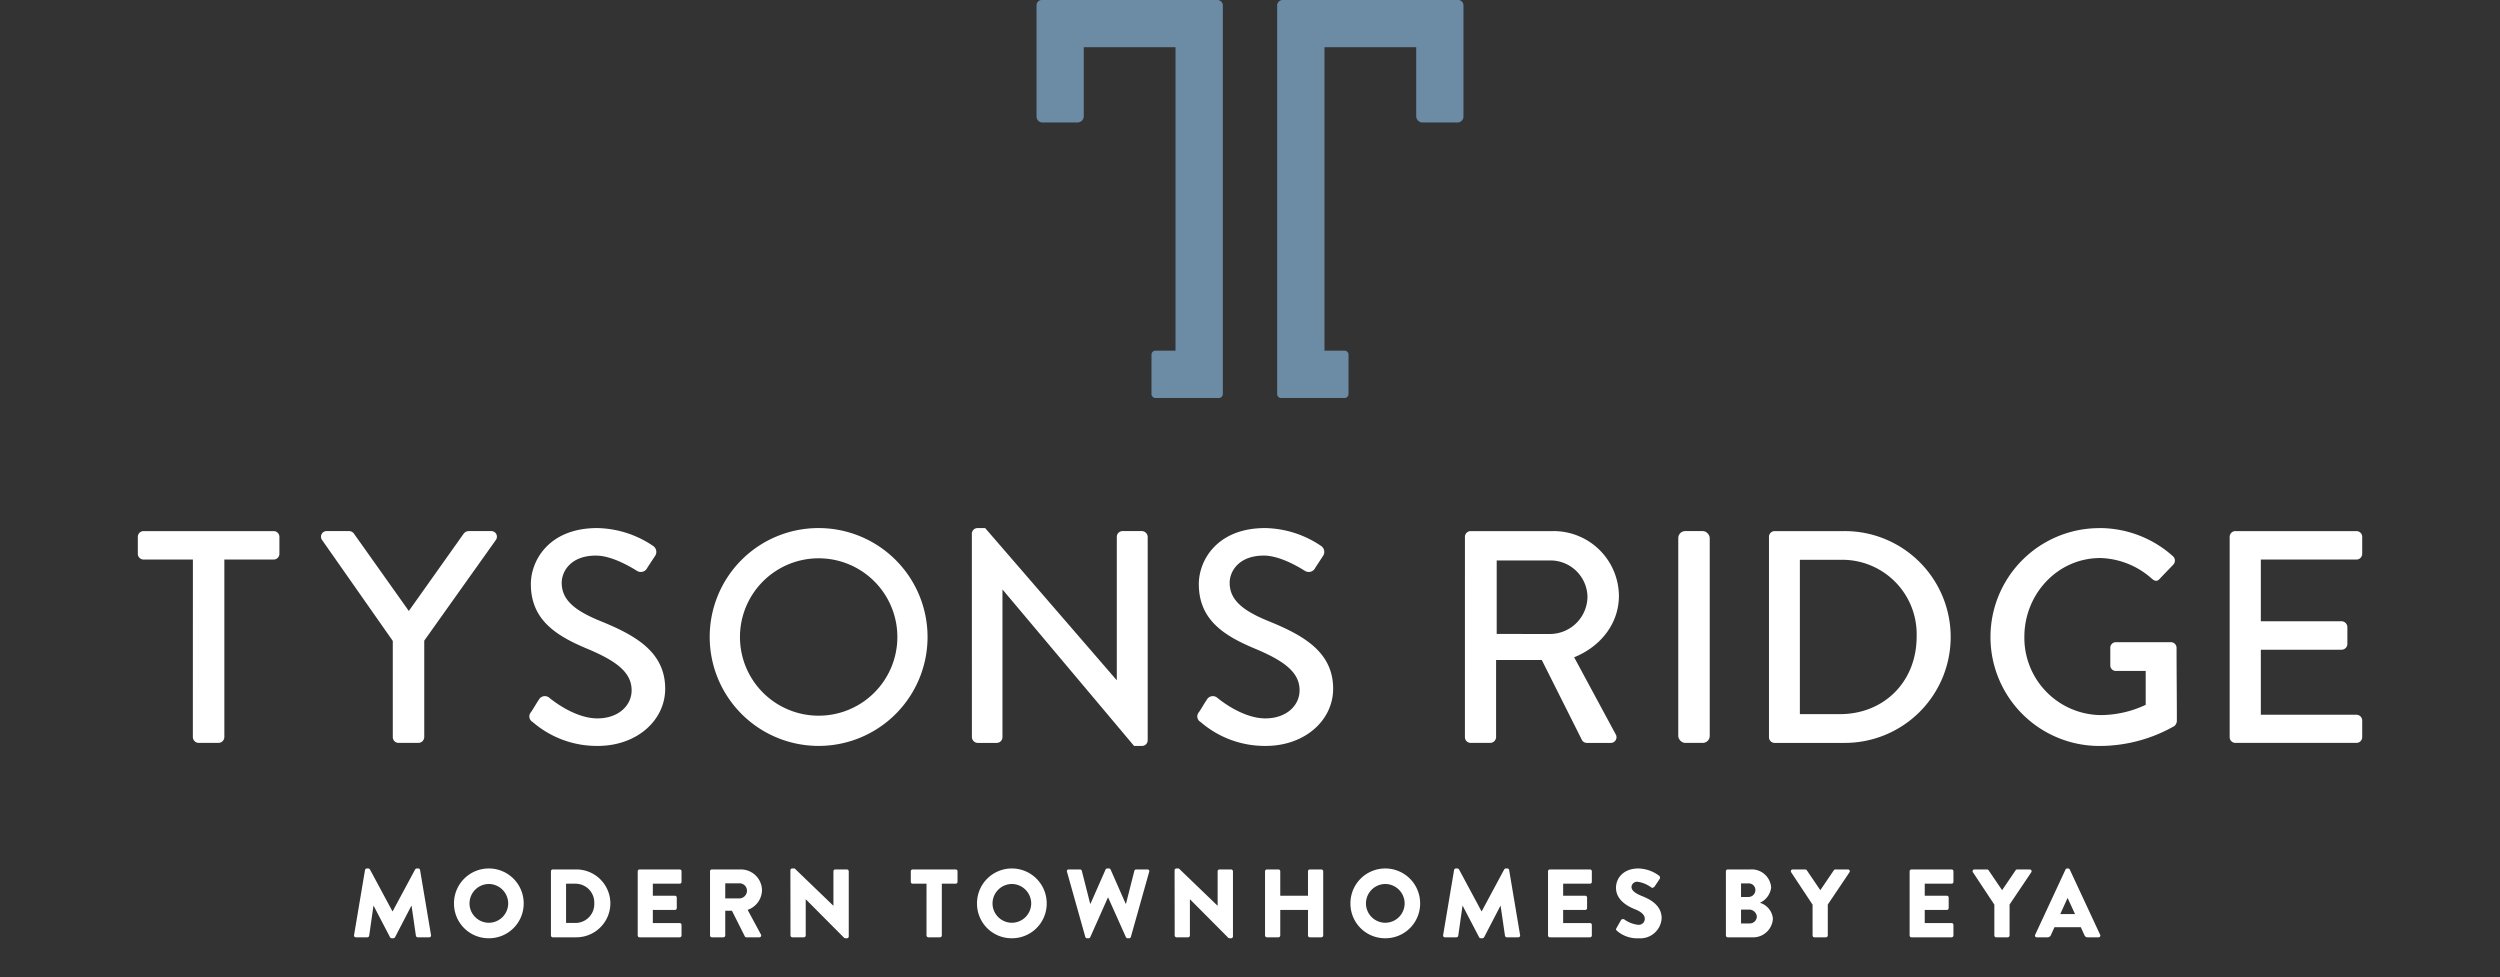
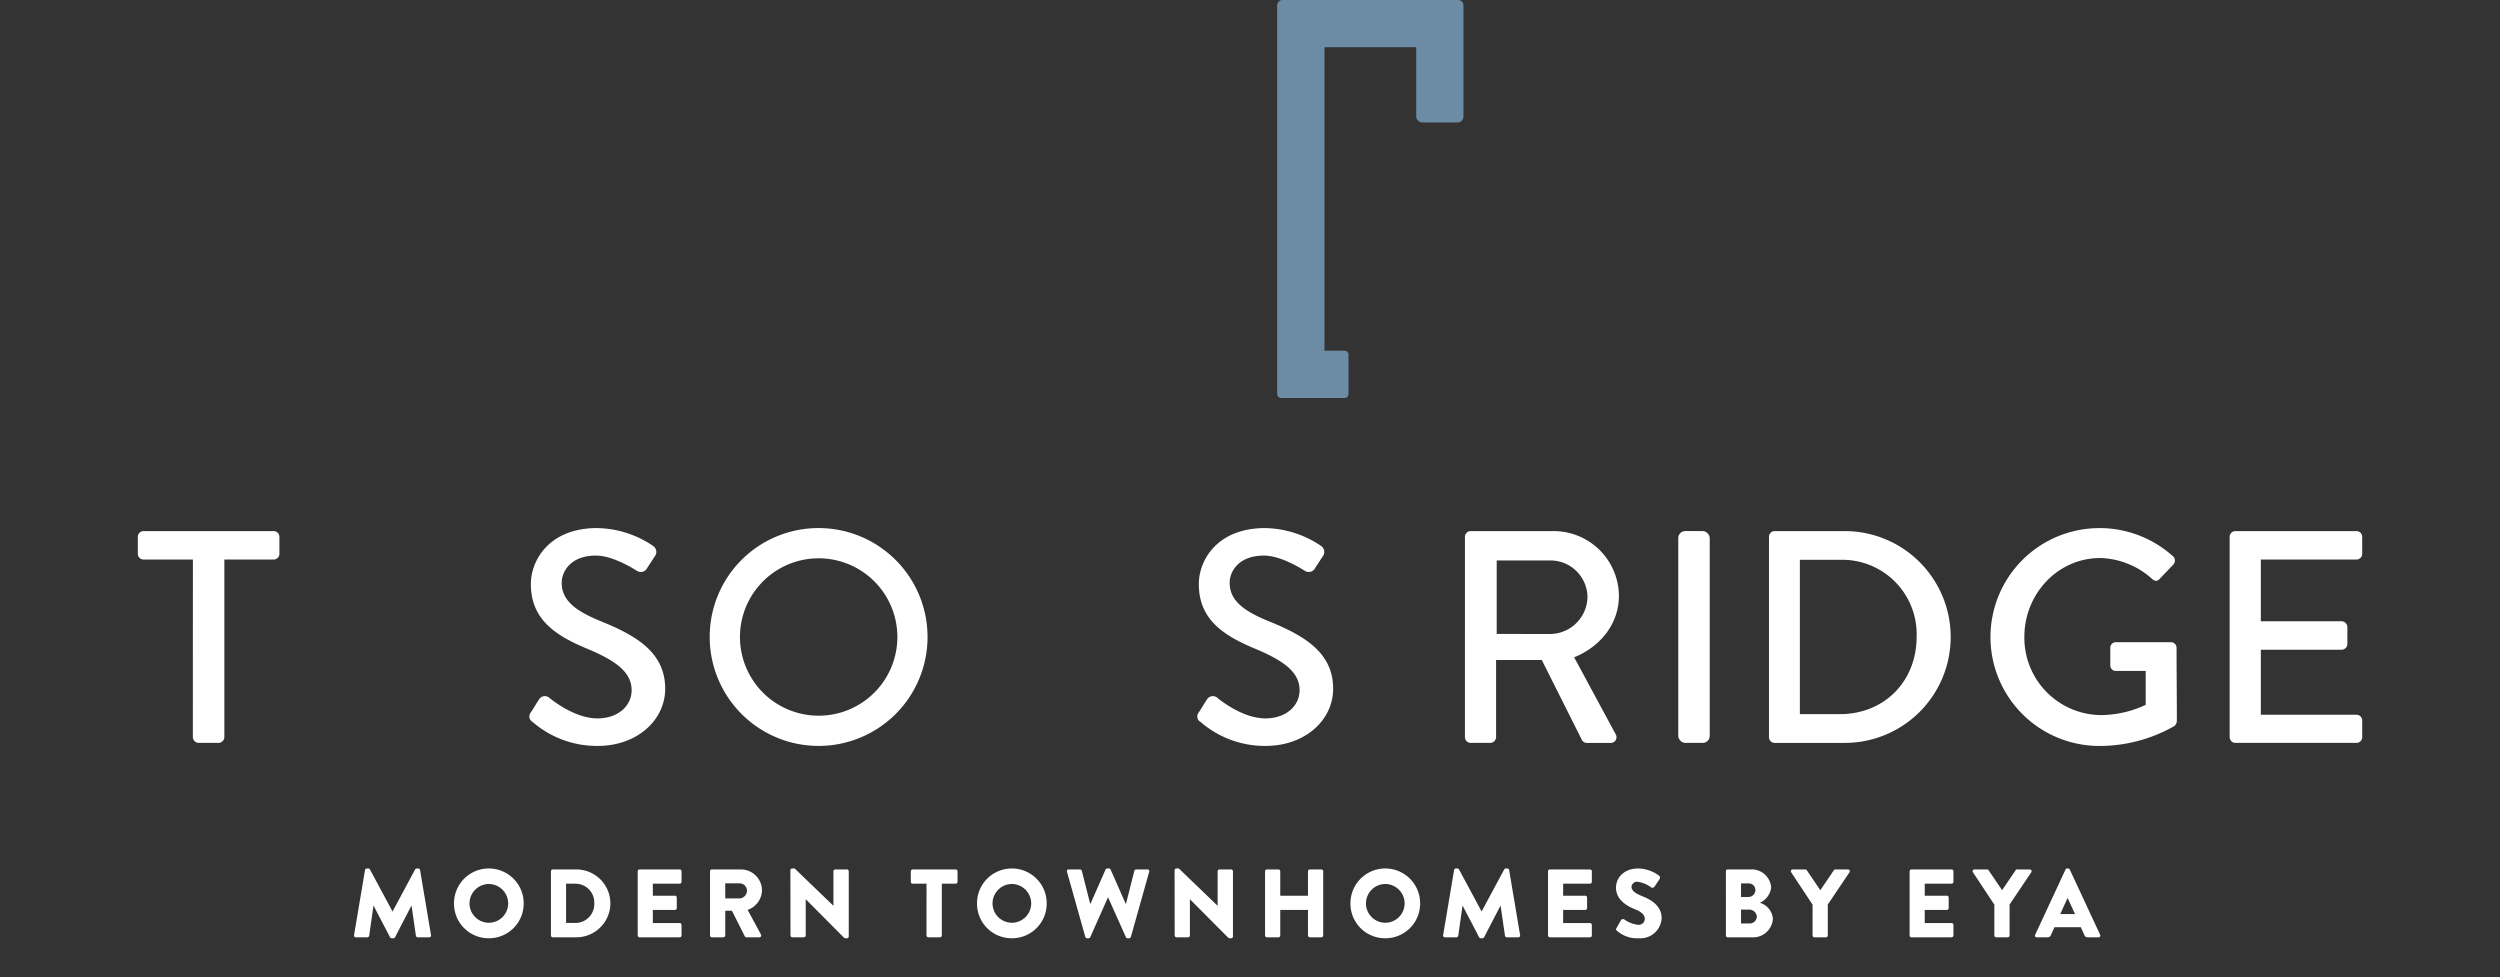
<svg xmlns="http://www.w3.org/2000/svg" id="Group_2284" data-name="Group 2284" width="438.396" height="171.401" viewBox="0 0 438.396 171.401">
  <rect x="0" y="0" width="438.396" height="171.401" fill="#333333" stroke="none" />
  <defs>
    <clipPath id="clip-path">
      <rect id="Rectangle_526" data-name="Rectangle 526" width="438.396" height="171.401" fill="none" />
    </clipPath>
  </defs>
  <g id="Group_2283" data-name="Group 2283" clip-path="url(#clip-path)">
    <path id="Path_9878" data-name="Path 9878" d="M38.8,117.289h-8.65a1.008,1.008,0,0,1-1.008-1.008v-2.971a1.008,1.008,0,0,1,1.008-1.008H52.963a1.008,1.008,0,0,1,1.008,1.008v2.971a1.008,1.008,0,0,1-1.008,1.008H44.315v31.145a1.044,1.044,0,0,1-1.008,1.008H39.8a1.043,1.043,0,0,1-1.008-1.008Z" transform="translate(-4.974 -19.169)" fill="#fff" />
-     <path id="Path_9879" data-name="Path 9879" d="M80.465,131.562,68.049,113.84A.983.983,0,0,1,68.9,112.3h3.926a1.057,1.057,0,0,1,.85.479l9.6,13.529,9.6-13.529a1.146,1.146,0,0,1,.849-.479h3.979a.982.982,0,0,1,.848,1.539L85.983,131.509v16.925a1.044,1.044,0,0,1-1.008,1.008h-3.5a1.008,1.008,0,0,1-1.008-1.008Z" transform="translate(-11.587 -19.169)" fill="#fff" />
    <path id="Path_9880" data-name="Path 9880" d="M112.2,143.975c.477-.69.9-1.486,1.379-2.175a1.2,1.2,0,0,1,1.8-.425c.318.265,4.4,3.661,8.489,3.661,3.661,0,6-2.228,6-4.934,0-3.184-2.759-5.2-8.012-7.374-5.413-2.282-9.657-5.094-9.657-11.25,0-4.138,3.184-9.816,11.62-9.816a17.977,17.977,0,0,1,9.816,3.131,1.261,1.261,0,0,1,.318,1.8c-.424.637-.9,1.379-1.326,2.016a1.255,1.255,0,0,1-1.857.532c-.372-.212-4.085-2.654-7.163-2.654-4.458,0-6,2.812-6,4.775,0,3.025,2.335,4.882,6.739,6.686,6.155,2.494,11.408,5.412,11.408,11.886,0,5.517-4.934,10.028-11.832,10.028a17.18,17.18,0,0,1-11.408-4.192,1.115,1.115,0,0,1-.318-1.7" transform="translate(-19.108 -19.06)" fill="#fff" />
    <path id="Path_9881" data-name="Path 9881" d="M169.118,111.662a19.1,19.1,0,1,1-19.048,19.154,19.066,19.066,0,0,1,19.048-19.154m0,32.9a13.8,13.8,0,1,0-13.742-13.742,13.791,13.791,0,0,0,13.742,13.742" transform="translate(-25.616 -19.06)" fill="#fff" />
-     <path id="Path_9882" data-name="Path 9882" d="M205.5,112.618a1,1,0,0,1,1.008-.955h1.326L230.866,138.3h.053V113.2a1.008,1.008,0,0,1,1.008-1.008h3.4a1.044,1.044,0,0,1,1.008,1.008V148.91a1,1,0,0,1-1.008.955h-1.38l-23.027-27.379h-.053v25.84a1.008,1.008,0,0,1-1.008,1.008h-3.342a1.044,1.044,0,0,1-1.008-1.008Z" transform="translate(-35.078 -19.06)" fill="#fff" />
    <path id="Path_9883" data-name="Path 9883" d="M253.44,143.975c.477-.69.9-1.486,1.379-2.175a1.2,1.2,0,0,1,1.8-.425c.318.265,4.4,3.661,8.489,3.661,3.661,0,6-2.228,6-4.934,0-3.184-2.759-5.2-8.012-7.374-5.413-2.282-9.657-5.094-9.657-11.25,0-4.138,3.184-9.816,11.62-9.816a17.977,17.977,0,0,1,9.816,3.131,1.261,1.261,0,0,1,.318,1.8c-.424.637-.9,1.379-1.326,2.016a1.255,1.255,0,0,1-1.857.532c-.372-.212-4.085-2.654-7.163-2.654-4.458,0-6,2.812-6,4.775,0,3.025,2.335,4.882,6.739,6.686,6.155,2.494,11.408,5.412,11.408,11.886,0,5.517-4.934,10.028-11.832,10.028a17.18,17.18,0,0,1-11.408-4.192,1.115,1.115,0,0,1-.318-1.7" transform="translate(-43.216 -19.06)" fill="#fff" />
    <path id="Path_9884" data-name="Path 9884" d="M309.763,113.31a1.007,1.007,0,0,1,1.008-1.008H325.2a11.448,11.448,0,0,1,11.566,11.354c0,4.882-3.236,8.915-7.853,10.772l7.27,13.477a1,1,0,0,1-.9,1.538h-4.138a.977.977,0,0,1-.849-.478l-7.057-14.06h-8.013v13.529a1.044,1.044,0,0,1-1.008,1.008h-3.449a1.007,1.007,0,0,1-1.008-1.008Zm15.015,17.031a6.592,6.592,0,0,0,6.474-6.58,6.5,6.5,0,0,0-6.474-6.314h-9.445v12.893Z" transform="translate(-52.875 -19.169)" fill="#fff" />
    <rect id="Rectangle_525" data-name="Rectangle 525" width="5.518" height="37.141" rx="1.216" transform="translate(294.297 93.132)" fill="#fff" />
    <path id="Path_9885" data-name="Path 9885" d="M374.053,113.31a1,1,0,0,1,.955-1.008h12.2a18.571,18.571,0,1,1,0,37.141h-12.2a1,1,0,0,1-.955-1.008ZM386.469,144.4c7.8,0,13.477-5.73,13.477-13.583a13.046,13.046,0,0,0-13.477-13.477h-7V144.4Z" transform="translate(-63.848 -19.169)" fill="#fff" />
    <path id="Path_9886" data-name="Path 9886" d="M439.993,111.662a19.291,19.291,0,0,1,12.894,4.934,1.027,1.027,0,0,1,.052,1.485c-.8.85-1.591,1.645-2.388,2.495-.424.477-.848.425-1.379-.053a14.135,14.135,0,0,0-9.02-3.608c-7.534,0-13.318,6.367-13.318,13.8a13.555,13.555,0,0,0,13.318,13.742,18.671,18.671,0,0,0,7.959-1.8v-5.943h-5.2a.963.963,0,0,1-1.008-.955v-3.078a.975.975,0,0,1,1.008-1.008h9.656a1,1,0,0,1,.955,1.008c0,4.244.053,8.6.053,12.84a1.31,1.31,0,0,1-.425.849,26.519,26.519,0,0,1-13.159,3.5,19.1,19.1,0,0,1,0-38.2" transform="translate(-71.844 -19.06)" fill="#fff" />
    <path id="Path_9887" data-name="Path 9887" d="M471.466,113.31a1.008,1.008,0,0,1,1.008-1.008H493.7a1.007,1.007,0,0,1,1.008,1.008v2.971a1.007,1.007,0,0,1-1.008,1.008H476.931v10.824H491.1a1.044,1.044,0,0,1,1.008,1.008v2.971A1.008,1.008,0,0,1,491.1,133.1H476.931v11.408H493.7a1.007,1.007,0,0,1,1.008,1.008v2.917a1.007,1.007,0,0,1-1.008,1.008H472.474a1.008,1.008,0,0,1-1.008-1.008Z" transform="translate(-80.476 -19.169)" fill="#fff" />
    <path id="Path_18962" data-name="Path 18962" d="M.714-.374A.312.312,0,0,0,1.037,0H3.043a.331.331,0,0,0,.323-.272l.748-5.253h.034L7.021-.017A.369.369,0,0,0,7.31.17h.306a.4.4,0,0,0,.289-.187l2.856-5.508H10.8L11.56-.272A.346.346,0,0,0,11.883,0h2.006a.312.312,0,0,0,.323-.374L12.291-11.8a.325.325,0,0,0-.306-.272h-.272a.375.375,0,0,0-.289.17L7.48-4.556H7.446L3.5-11.9a.375.375,0,0,0-.289-.17H2.941a.325.325,0,0,0-.306.272ZM18.241-5.933a6.066,6.066,0,0,0,6.1,6.1,6.08,6.08,0,0,0,6.12-6.1,6.109,6.109,0,0,0-6.12-6.137A6.1,6.1,0,0,0,18.241-5.933Zm2.72,0A3.421,3.421,0,0,1,24.344-9.35a3.425,3.425,0,0,1,3.4,3.417,3.406,3.406,0,0,1-3.4,3.383A3.4,3.4,0,0,1,20.961-5.933Zm14.28,5.61A.32.32,0,0,0,35.547,0h4.148a5.975,5.975,0,0,0,5.967-5.967A5.968,5.968,0,0,0,39.695-11.9H35.547a.32.32,0,0,0-.306.323Zm2.652-2.193V-9.4h1.632A3.3,3.3,0,0,1,42.84-5.967a3.309,3.309,0,0,1-3.315,3.451ZM50.456-.323A.323.323,0,0,0,50.779,0h7.038a.323.323,0,0,0,.323-.323V-2.176a.323.323,0,0,0-.323-.323H53.108v-2.3h3.876a.323.323,0,0,0,.323-.323V-6.97a.334.334,0,0,0-.323-.323H53.108V-9.4h4.709a.323.323,0,0,0,.323-.323v-1.853a.323.323,0,0,0-.323-.323H50.779a.323.323,0,0,0-.323.323Zm12.682,0A.323.323,0,0,0,63.461,0h2.023a.334.334,0,0,0,.323-.323V-4.658H66.98l2.261,4.5A.313.313,0,0,0,69.513,0h2.261a.322.322,0,0,0,.289-.493L69.734-4.811A3.73,3.73,0,0,0,72.25-8.228,3.7,3.7,0,0,0,68.544-11.9H63.461a.323.323,0,0,0-.323.323Zm2.669-6.494V-9.469h2.516a1.3,1.3,0,0,1,1.292,1.292,1.363,1.363,0,0,1-1.292,1.36ZM77.248-.323A.334.334,0,0,0,77.571,0h2.023a.323.323,0,0,0,.323-.323V-6.664h.017L86.649.085A.5.5,0,0,0,86.87.17h.272a.32.32,0,0,0,.323-.306V-11.577a.334.334,0,0,0-.323-.323H85.1a.323.323,0,0,0-.323.323v6.035h-.017L77.979-12.07h-.425a.32.32,0,0,0-.323.306Zm23.851,0a.334.334,0,0,0,.323.323h2.04a.334.334,0,0,0,.323-.323V-9.4h2.431a.323.323,0,0,0,.323-.323v-1.853a.323.323,0,0,0-.323-.323H98.668a.323.323,0,0,0-.323.323v1.853a.323.323,0,0,0,.323.323H101.1Zm8.857-5.61a6.066,6.066,0,0,0,6.1,6.1,6.08,6.08,0,0,0,6.12-6.1,6.109,6.109,0,0,0-6.12-6.137A6.1,6.1,0,0,0,109.956-5.933Zm2.72,0a3.421,3.421,0,0,1,3.383-3.417,3.425,3.425,0,0,1,3.4,3.417,3.406,3.406,0,0,1-3.4,3.383A3.4,3.4,0,0,1,112.676-5.933ZM128.945-.068a.327.327,0,0,0,.306.238h.272a.345.345,0,0,0,.289-.187l3.094-6.953h.051l3.111,6.953a.345.345,0,0,0,.289.187h.272a.327.327,0,0,0,.306-.238l3.213-11.424a.3.3,0,0,0-.306-.408h-1.989a.349.349,0,0,0-.306.238L136.085-5.9h-.068l-2.635-5.984a.289.289,0,0,0-.289-.187h-.306a.324.324,0,0,0-.289.187L129.863-5.9h-.068l-1.462-5.763a.349.349,0,0,0-.306-.238h-1.989a.3.3,0,0,0-.306.408Zm15.674-.255a.334.334,0,0,0,.323.323h2.023a.323.323,0,0,0,.323-.323V-6.664h.017L154.02.085a.5.5,0,0,0,.221.085h.272a.32.32,0,0,0,.323-.306V-11.577a.334.334,0,0,0-.323-.323h-2.04a.323.323,0,0,0-.323.323v6.035h-.017L145.35-12.07h-.425a.32.32,0,0,0-.323.306Zm15.844,0a.334.334,0,0,0,.323.323h2.023a.323.323,0,0,0,.323-.323V-4.794h4.862V-.323a.323.323,0,0,0,.323.323h2.023a.334.334,0,0,0,.323-.323V-11.577a.334.334,0,0,0-.323-.323h-2.023a.323.323,0,0,0-.323.323v4.284h-4.862v-4.284a.323.323,0,0,0-.323-.323h-2.023a.334.334,0,0,0-.323.323Zm14.977-5.61a6.066,6.066,0,0,0,6.1,6.1,6.08,6.08,0,0,0,6.12-6.1,6.109,6.109,0,0,0-6.12-6.137A6.1,6.1,0,0,0,175.44-5.933Zm2.72,0a3.421,3.421,0,0,1,3.383-3.417,3.425,3.425,0,0,1,3.4,3.417,3.406,3.406,0,0,1-3.4,3.383A3.4,3.4,0,0,1,178.16-5.933ZM191.692-.374a.312.312,0,0,0,.323.374h2.006a.331.331,0,0,0,.323-.272l.748-5.253h.034L198-.017a.37.37,0,0,0,.289.187h.306a.4.4,0,0,0,.289-.187l2.856-5.508h.034l.765,5.253a.346.346,0,0,0,.323.272h2.006a.312.312,0,0,0,.323-.374L203.269-11.8a.325.325,0,0,0-.306-.272h-.272a.375.375,0,0,0-.289.17l-3.944,7.344h-.034L194.48-11.9a.375.375,0,0,0-.289-.17h-.272a.325.325,0,0,0-.306.272Zm18.394.051a.323.323,0,0,0,.323.323h7.038a.323.323,0,0,0,.323-.323V-2.176a.323.323,0,0,0-.323-.323h-4.709v-2.3h3.876a.323.323,0,0,0,.323-.323V-6.97a.334.334,0,0,0-.323-.323h-3.876V-9.4h4.709a.323.323,0,0,0,.323-.323v-1.853a.323.323,0,0,0-.323-.323h-7.038a.323.323,0,0,0-.323.323Zm12.087-.816A5.4,5.4,0,0,0,226,.17a3.735,3.735,0,0,0,4.012-3.519c0-2.312-2.108-3.349-3.434-3.876-1.343-.544-1.853-1.02-1.853-1.649a.986.986,0,0,1,1.071-.867,5.325,5.325,0,0,1,2.431,1.02c.153.119.459-.034.578-.221l.867-1.309a.431.431,0,0,0-.1-.544,6.322,6.322,0,0,0-3.638-1.275c-2.618,0-3.927,1.7-3.927,3.383,0,2.04,1.836,3.179,3.3,3.757,1.156.459,1.751,1,1.751,1.717a1.065,1.065,0,0,1-1.173,1.02,5.079,5.079,0,0,1-2.414-.935.438.438,0,0,0-.578.1l-.8,1.411C221.952-1.377,222-1.309,222.173-1.139Zm19.108.816A.323.323,0,0,0,241.6,0h4.216a3.468,3.468,0,0,0,3.706-3.281,3.214,3.214,0,0,0-2.278-2.771,3.382,3.382,0,0,0,1.972-2.686,3.417,3.417,0,0,0-3.655-3.162H241.6a.323.323,0,0,0-.323.323Zm2.652-6.749v-2.38h1.326a1.154,1.154,0,0,1,1.19,1.156,1.212,1.212,0,0,1-1.19,1.224Zm0,4.641V-4.862h1.377a1.359,1.359,0,0,1,1.394,1.19,1.233,1.233,0,0,1-1.224,1.241ZM256.479-.323A.323.323,0,0,0,256.8,0h2.023a.334.334,0,0,0,.323-.323V-5.746l3.808-5.661a.315.315,0,0,0-.272-.493h-2.21a.313.313,0,0,0-.272.153l-2.363,3.485-2.363-3.485a.338.338,0,0,0-.272-.153h-2.21a.315.315,0,0,0-.272.493l3.757,5.678Zm17.017,0a.323.323,0,0,0,.323.323h7.038a.323.323,0,0,0,.323-.323V-2.176a.323.323,0,0,0-.323-.323h-4.709v-2.3h3.876a.323.323,0,0,0,.323-.323V-6.97a.334.334,0,0,0-.323-.323h-3.876V-9.4h4.709a.323.323,0,0,0,.323-.323v-1.853a.323.323,0,0,0-.323-.323h-7.038a.323.323,0,0,0-.323.323Zm14.858,0a.323.323,0,0,0,.323.323H290.7a.334.334,0,0,0,.323-.323V-5.746l3.808-5.661a.315.315,0,0,0-.272-.493h-2.21a.313.313,0,0,0-.272.153l-2.363,3.485-2.363-3.485a.338.338,0,0,0-.272-.153h-2.21a.315.315,0,0,0-.272.493l3.757,5.678ZM295.8,0h1.87a.633.633,0,0,0,.612-.408l.612-1.36h4.624l.612,1.343c.153.323.289.425.6.425h1.887a.3.3,0,0,0,.289-.442L301.58-11.883a.345.345,0,0,0-.289-.187h-.17a.345.345,0,0,0-.289.187L295.511-.442A.3.3,0,0,0,295.8,0Zm4.114-4.08,1.275-2.805h.017L302.5-4.08Z" transform="translate(61.372 164.364)" fill="#fff" />
-     <path id="Path_9888" data-name="Path 9888" d="M251.8.7a.932.932,0,0,0-.894-.7h-30.8a.926.926,0,0,0-.926.926V20.441a1.039,1.039,0,0,0,1.039,1.039h6.135a1.108,1.108,0,0,0,1.108-1.108V8.282h16.1l-.011.011v53.2h-3.515a.7.7,0,0,0-.7.7v6.9a.7.7,0,0,0,.7.7h11.11a.7.7,0,0,0,.7-.7V.7c0-.017-.021-.013-.05,0" transform="translate(-37.413)" fill="#6c8ca6" />
    <path id="Path_9889" data-name="Path 9889" d="M270.107.7A.932.932,0,0,1,271,0h30.8a.926.926,0,0,1,.926.926V20.441a1.039,1.039,0,0,1-1.039,1.039h-6.135a1.108,1.108,0,0,1-1.108-1.108V8.282h-16.1l.011.011v53.2h3.515a.7.7,0,0,1,.7.7v6.9a.7.7,0,0,1-.7.7h-11.11a.7.7,0,0,1-.7-.7V.7c0-.017.021-.013.05,0" transform="translate(-46.097)" fill="#6c8ca6" />
  </g>
</svg>